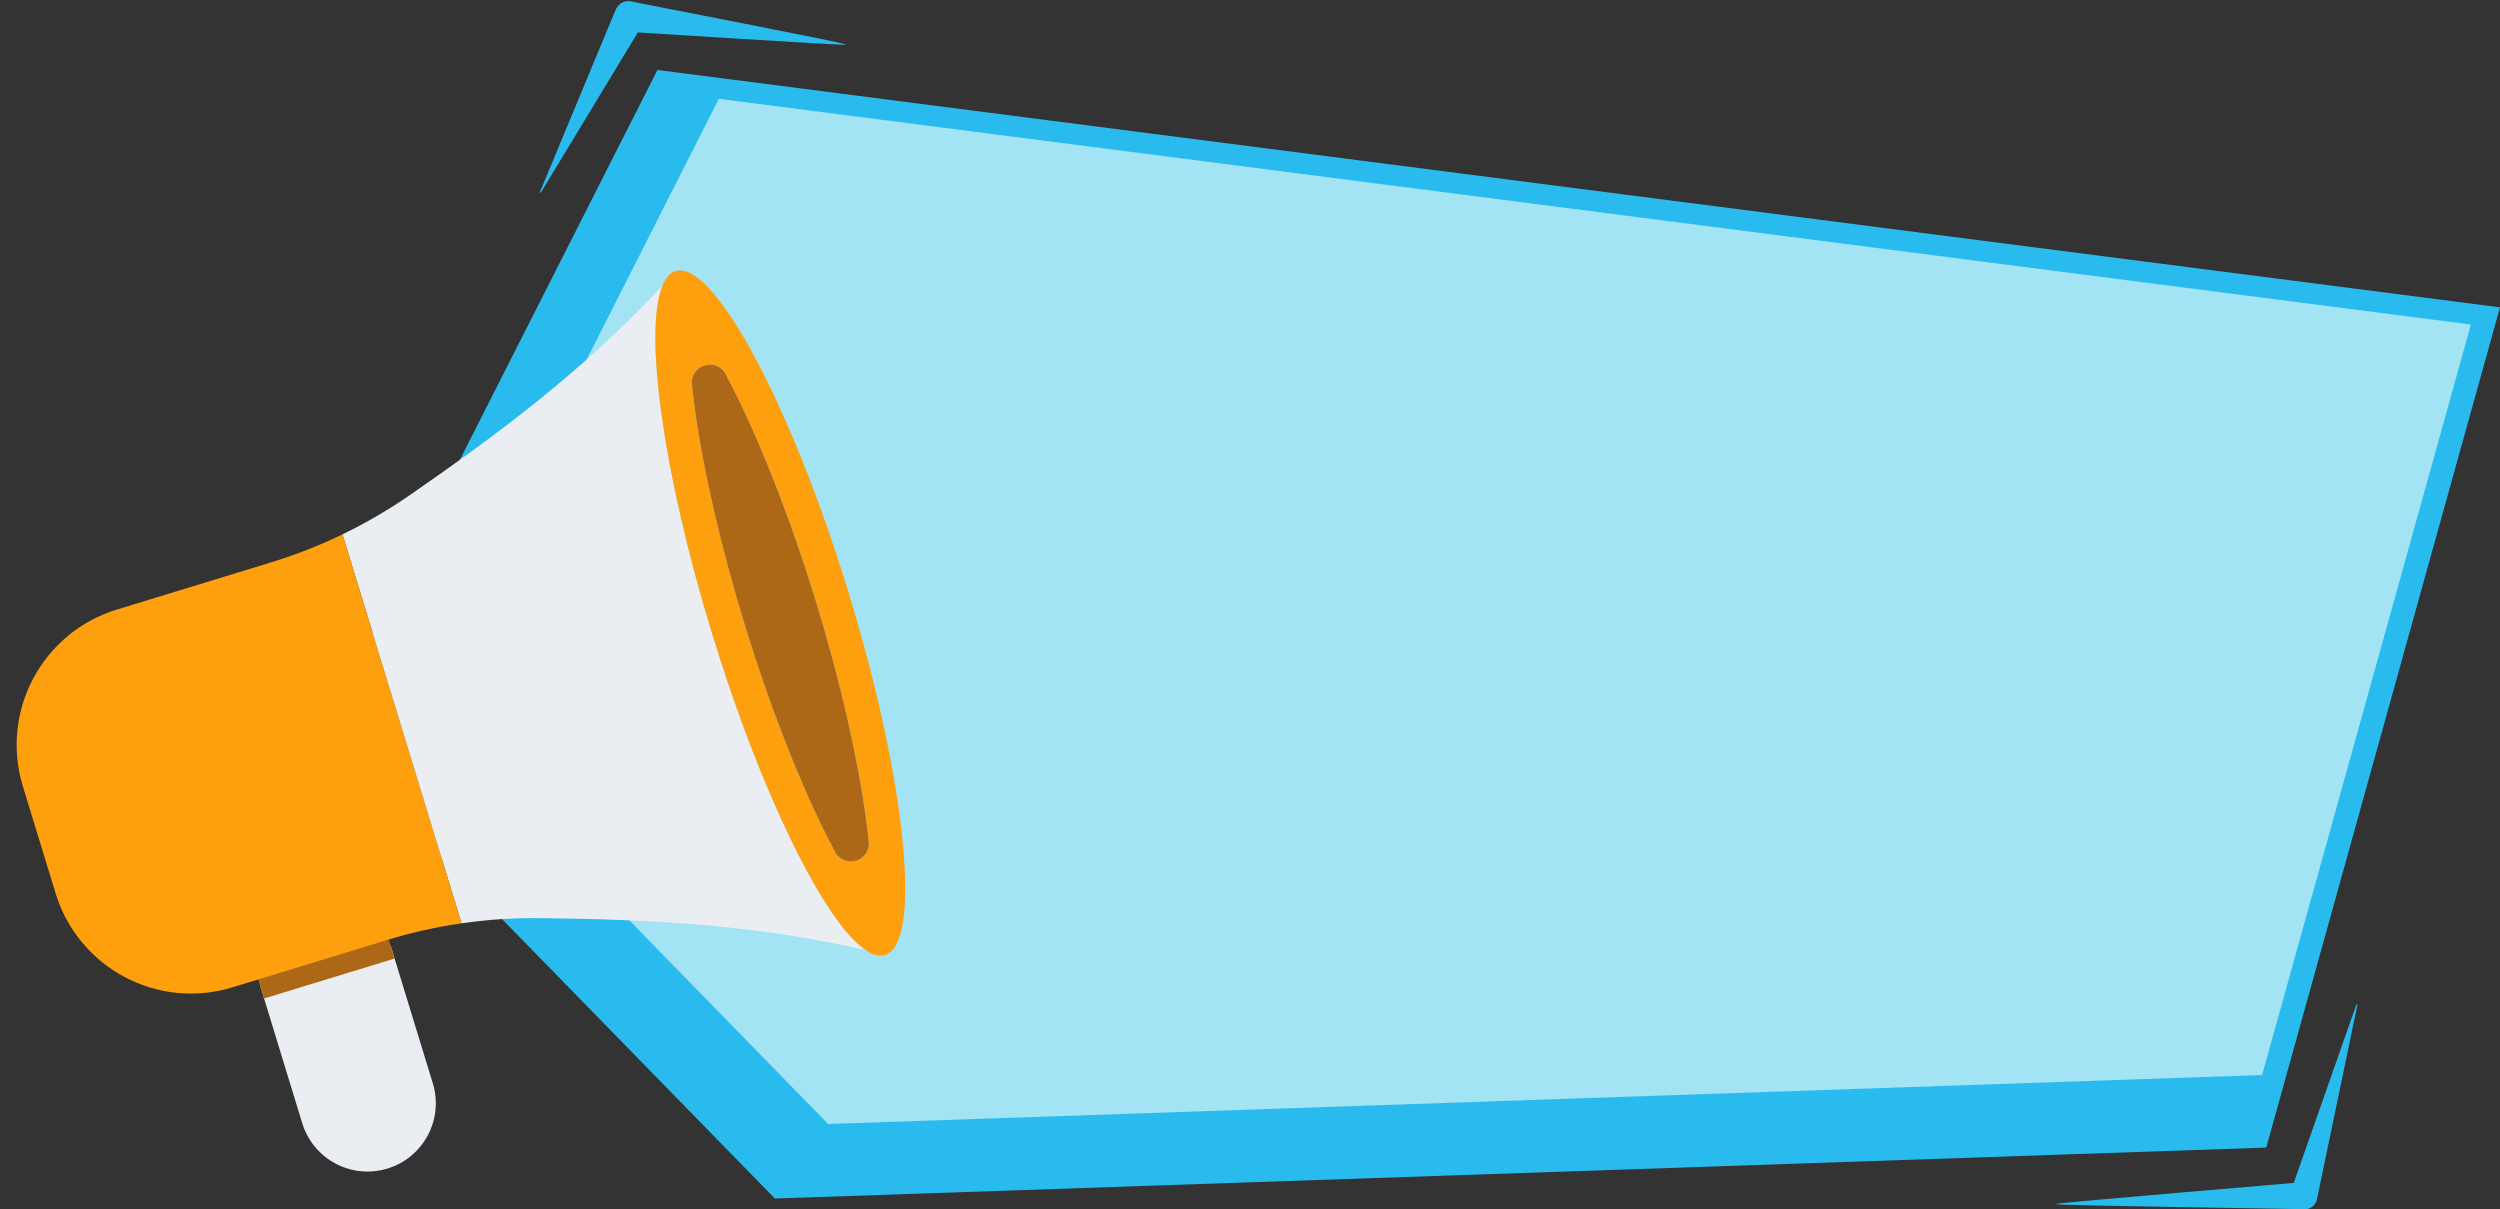
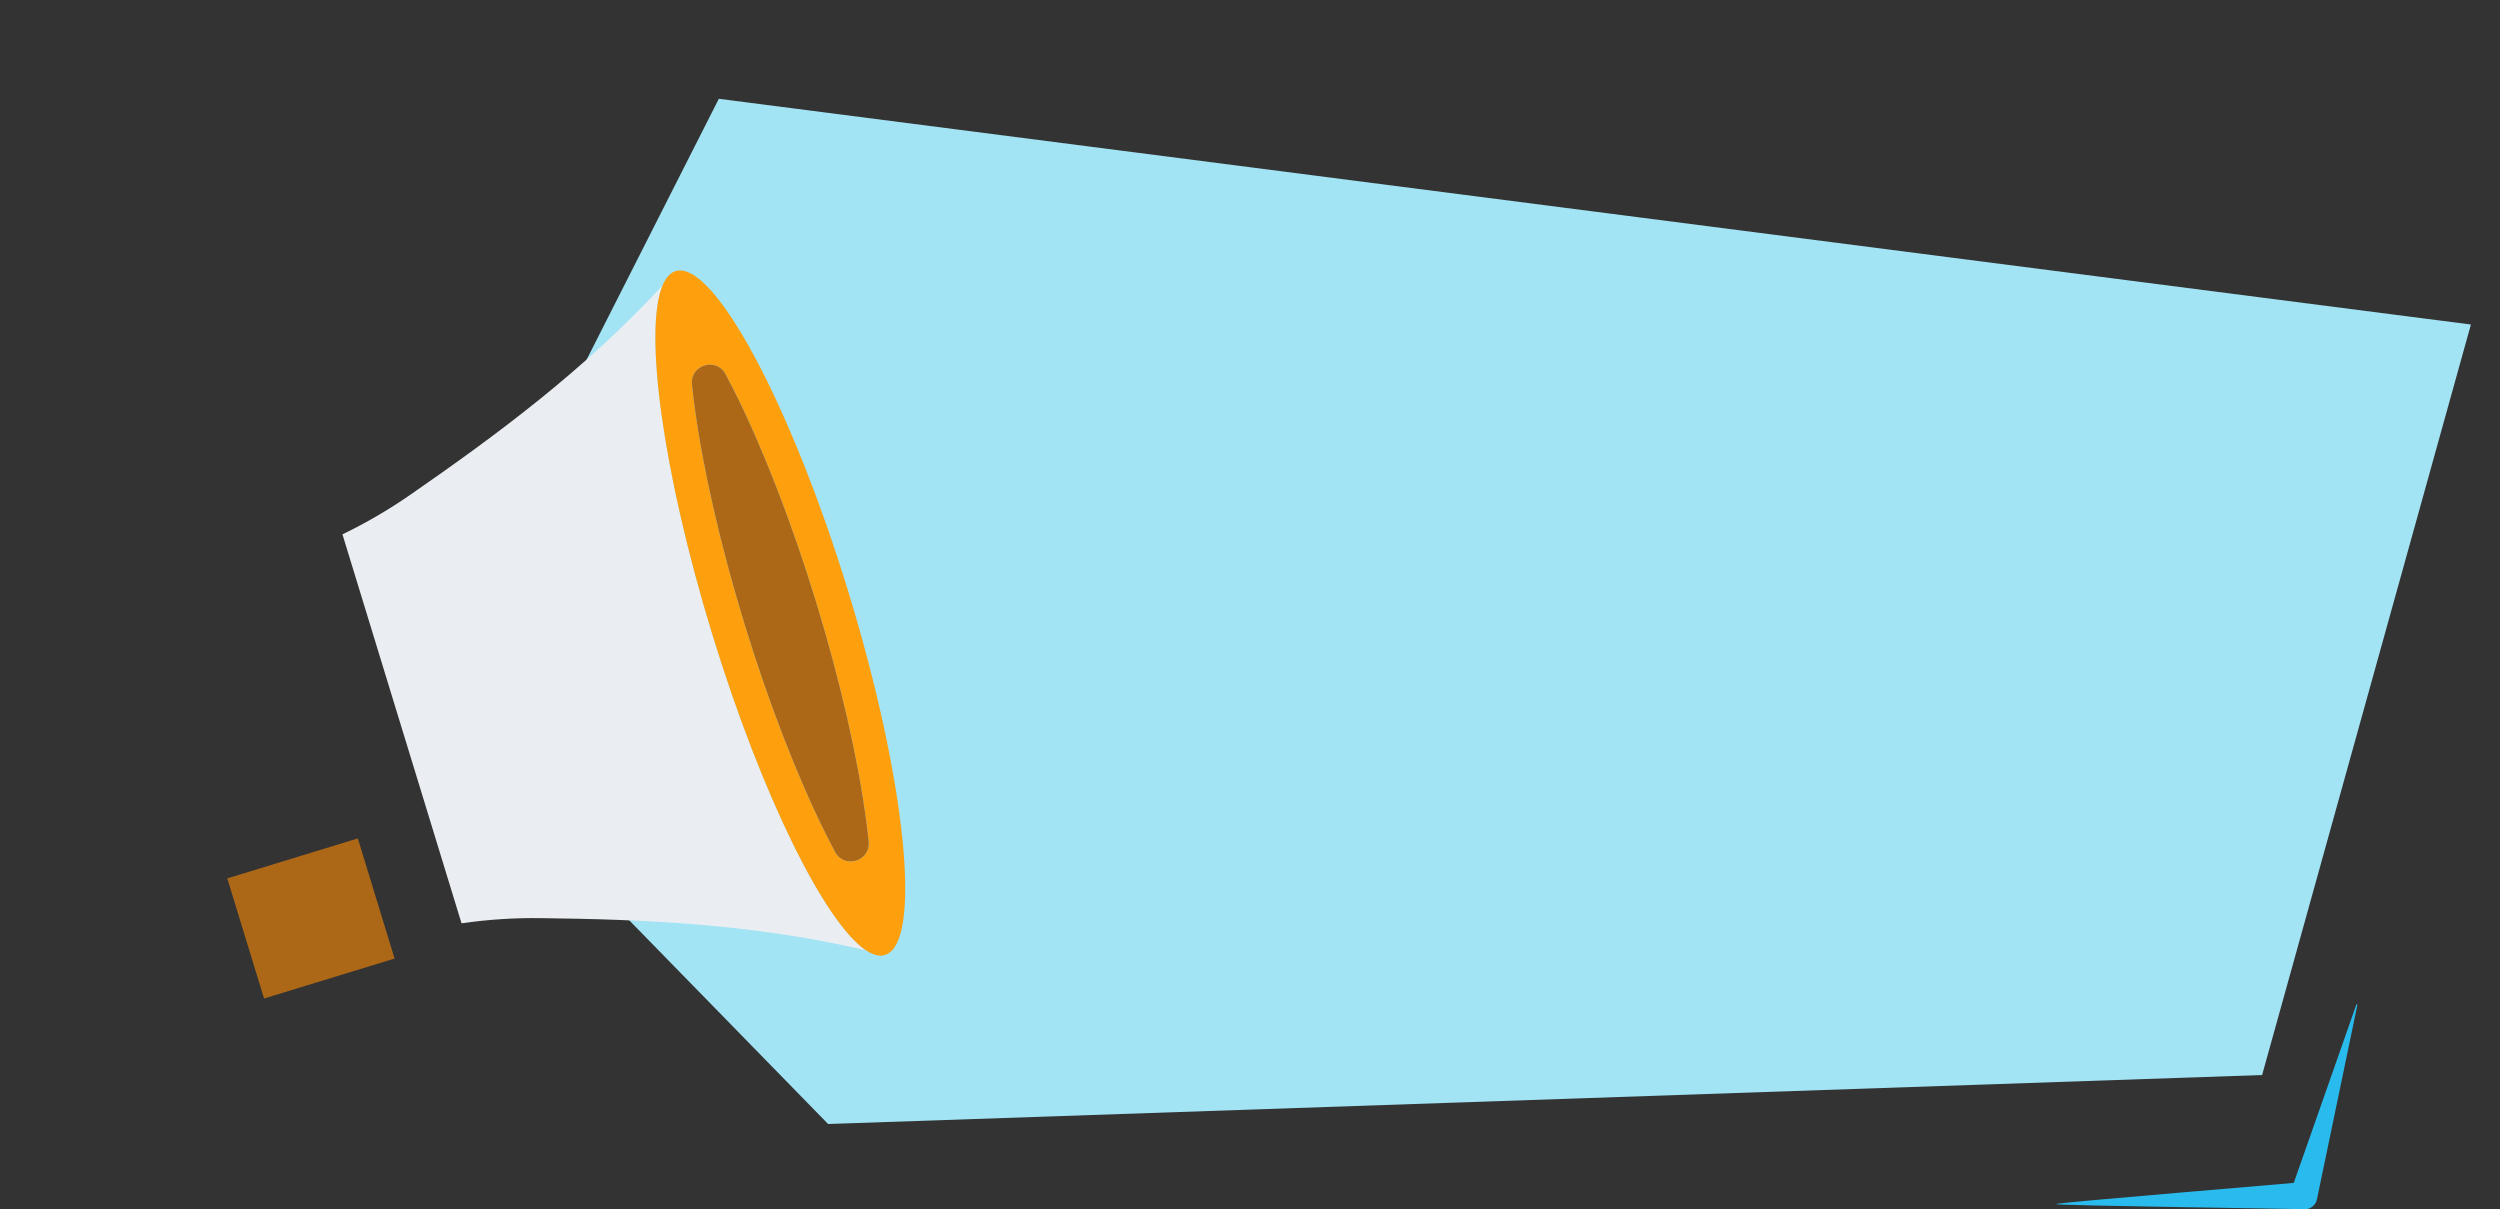
<svg xmlns="http://www.w3.org/2000/svg" height="1461.1" preserveAspectRatio="xMidYMid meet" version="1.0" viewBox="-20.1 768.9 3020.1 1461.1" width="3020.1" zoomAndPan="magnify">
  <rect x="-20.1" y="768.9" width="3020.1" height="1461.1" fill="#333333" stroke="none" />
  <g id="change1_1">
-     <path d="M632.21,1000.77l91.48-220.18c3.15-7.59,11.23-11.67,18.98-10.05,.53,.79,259.96,50.34,259.43,52.24-.02,1.71-263.56-15.86-264.19-15.31,0,0,18.98-10.05,18.98-10.05,0,0-123.48,203.96-123.48,203.96-.19,.32-.61,.42-.93,.23-.29-.17-.4-.53-.27-.84h0Z" fill="#29bbee" />
-   </g>
+     </g>
  <g id="change1_2">
    <path d="M2827.7,1983l-48.84,234.71c-1.52,7.34-8.13,12.34-15.36,12.09-.66-.68-300.5-4.36-300.31-6.32-.17-1.75,298.57-26.07,299.19-26.73,0,0-15.36,12.09-15.36,12.09l79.4-226.21c.12-.35,.51-.54,.86-.41,.32,.11,.5,.45,.44,.77h0Z" fill="#29bbee" />
  </g>
  <g id="change1_3">
-     <path d="M3000 1140.19L774.11 853.42 367.73 1655.24 915.95 2216.76 2154.36 2174.46 2481.93 2163.27 2717.6 2155.22 3000 1140.19z" fill="#29bbee" />
-   </g>
+     </g>
  <g id="change2_1">
    <path d="M480.18 1614.5L848.26 888.25 2964.86 1160.94 2712.62 2067.57 980.29 2126.74 480.18 1614.5z" fill="#a2e3f4" />
  </g>
  <g>
    <g id="change3_1">
-       <path d="M448.03,2180.54h0c-43.55,13.33-89.65-11.16-102.98-54.71l-51.05-166.76,157.69-48.27,51.05,166.76c13.33,43.55-11.16,89.65-54.71,102.98Z" fill="#eaeef2" />
-     </g>
+       </g>
    <g id="change4_1">
      <path d="M273.08 1802.53H437.99V1954.31H273.08z" fill="#ad6817" transform="rotate(-17.02 355.57 1878.485)" />
    </g>
    <g id="change3_2">
      <path d="M840.22,1534.68c59.53,194.46,136.24,349.34,185.75,382.19-137.08-31.89-266.07-37.33-393.85-38.84-31.72-.38-63.38,1.73-94.67,6.28l-143.85-469.9c28.43-13.73,55.8-29.68,81.83-47.72,105.11-72.82,209.01-149.57,304.8-252.8-22.71,54.83,.43,226.2,59.99,420.78Z" fill="#eaeef2" />
    </g>
    <g id="change5_1">
      <path d="M796.1,1096.41c-6.68,2.05-11.96,8.04-15.88,17.49-22.71,54.83,.43,226.2,59.99,420.78,59.53,194.46,136.24,349.34,185.75,382.19,8.57,5.69,16.32,7.72,23.03,5.67,45.47-13.92,25.72-210.14-44.12-438.27-69.84-228.13-163.31-401.78-208.78-387.86Zm233.2,689.15c1.23,11.84-6.13,20.2-15.2,22.98s-19.85-.03-25.46-10.53c-3.57-6.69-7.3-13.91-11.17-21.66-34.2-68.46-69.07-158.53-98.18-253.62-29.11-95.09-50.64-189.24-60.62-265.12-1.14-8.6-2.08-16.66-2.87-24.21-1.23-11.84,6.13-20.2,15.2-22.98,9.07-2.78,19.85,.03,25.46,10.53,3.57,6.69,7.3,13.91,11.17,21.66,34.2,68.46,69.07,158.53,98.18,253.62,29.11,95.09,50.64,189.24,60.62,265.12,1.14,8.6,2.08,16.66,2.87,24.21Z" fill="#fe9f0e" />
    </g>
    <g id="change4_2">
      <path d="M965.81,1496.23c29.11,95.09,50.64,189.24,60.62,265.12,1.14,8.6,2.08,16.66,2.87,24.21,1.23,11.84-6.13,20.2-15.2,22.98s-19.85-.03-25.46-10.53c-3.57-6.69-7.3-13.91-11.17-21.66-34.2-68.46-69.07-158.53-98.18-253.62-29.11-95.09-50.64-189.24-60.62-265.12-1.14-8.6-2.08-16.66-2.87-24.21-1.23-11.84,6.13-20.2,15.2-22.98s19.85,.03,25.46,10.53c3.57,6.69,7.3,13.91,11.17,21.66,34.2,68.46,69.07,158.53,98.18,253.62Z" fill="#ad6817" />
    </g>
    <g id="change5_2">
-       <path d="M393.6,1414.42l143.85,469.9c-30.59,4.43-60.84,11.21-90.47,20.29l-186.32,57.04c-90.28,27.64-185.87-23.15-213.51-113.43L7.53,1718.83c-27.64-90.28,23.14-185.87,113.43-213.51l186.18-56.99c29.68-9.09,58.58-20.42,86.46-33.9Z" fill="#fe9f0e" />
-     </g>
+       </g>
  </g>
</svg>